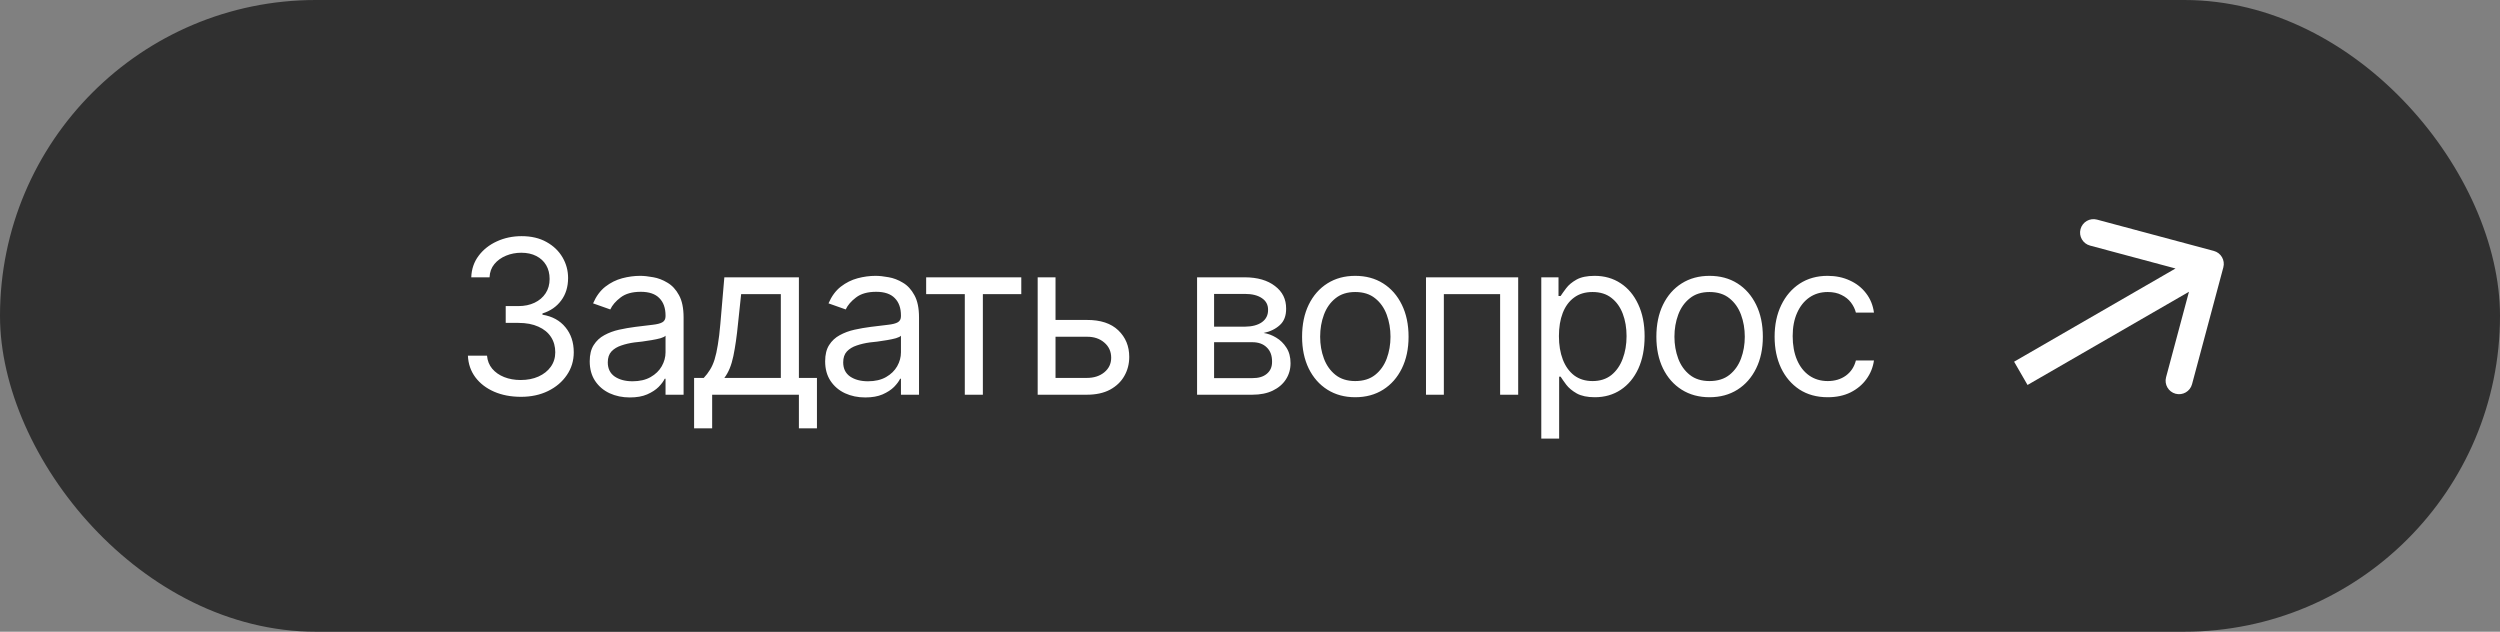
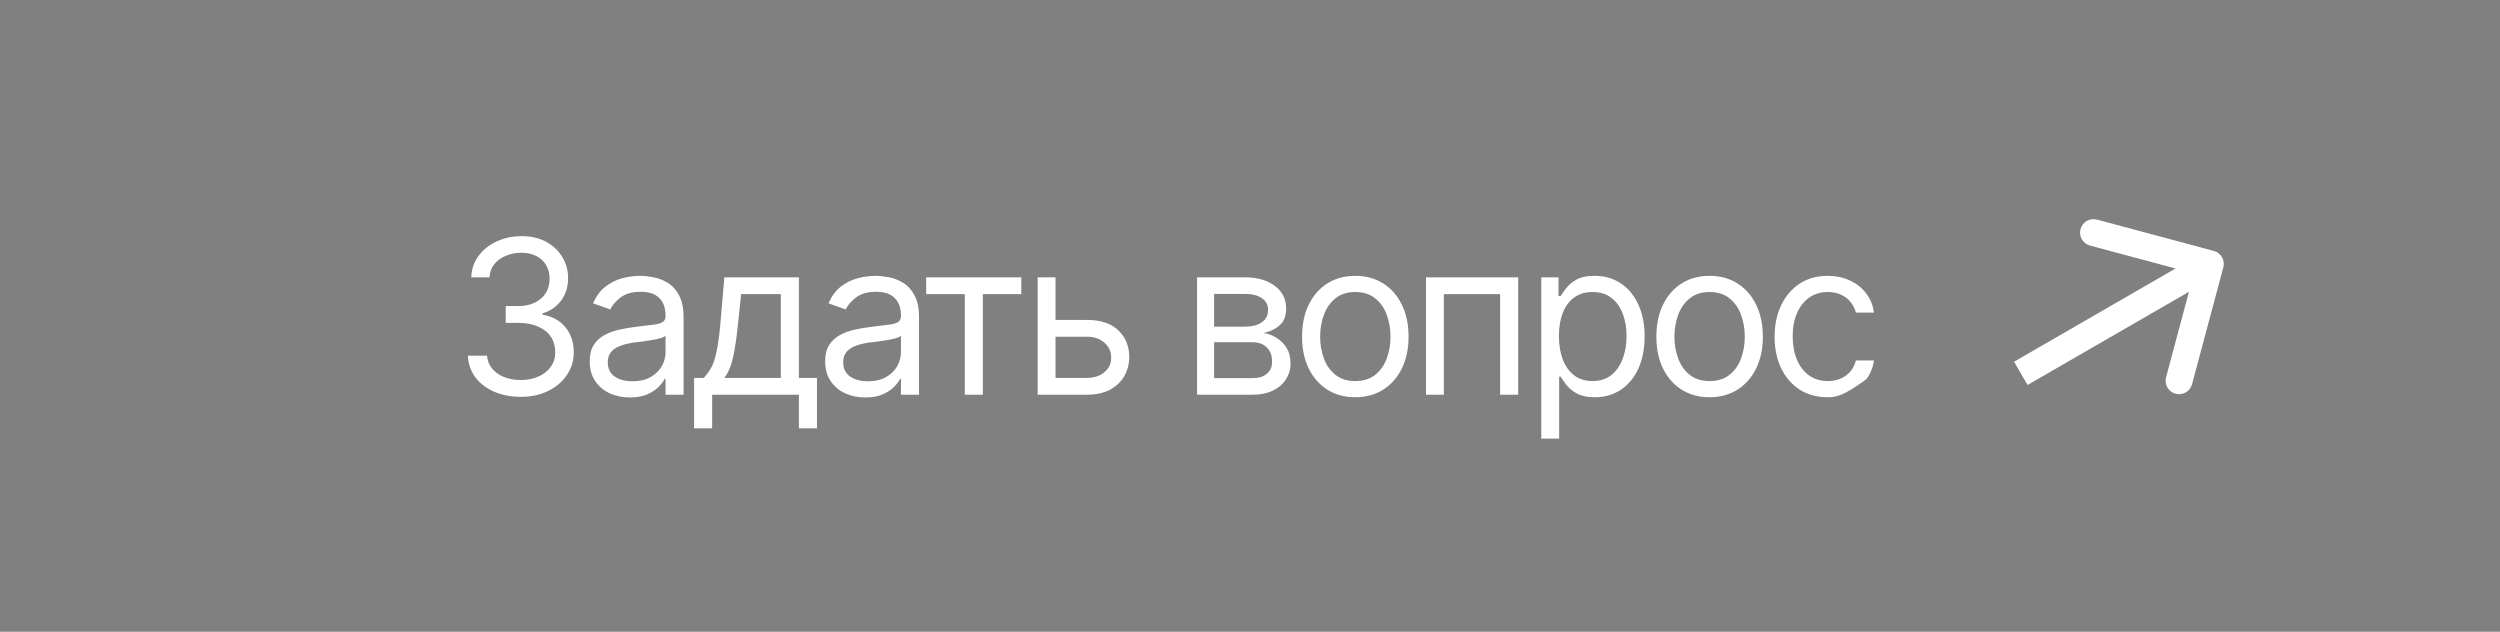
<svg xmlns="http://www.w3.org/2000/svg" width="186" height="47" viewBox="0 0 186 47" fill="none">
  <rect x="0" y="0" width="186" height="47" fill="#808080" stroke="none" />
-   <rect width="186" height="47" rx="23.5" fill="#303030" />
  <path d="M165.416 19.893C165.559 19.36 165.242 18.811 164.709 18.669L156.016 16.339C155.482 16.196 154.934 16.513 154.791 17.046C154.648 17.58 154.964 18.128 155.498 18.271L163.225 20.342L161.155 28.069C161.012 28.602 161.328 29.151 161.862 29.294C162.395 29.437 162.944 29.12 163.087 28.587L165.416 19.893ZM150.849 28.642L164.95 20.5L163.95 18.768L149.849 26.91L150.849 28.642Z" fill="white" />
-   <path d="M38.766 29.523C38.01 29.523 37.341 29.395 36.758 29.14C36.175 28.885 35.711 28.528 35.367 28.07C35.023 27.606 34.839 27.07 34.812 26.46H36.234C36.266 26.835 36.393 27.158 36.617 27.429C36.846 27.7 37.143 27.908 37.508 28.054C37.878 28.2 38.286 28.273 38.734 28.273C39.234 28.273 39.677 28.187 40.062 28.015C40.453 27.838 40.758 27.596 40.977 27.289C41.2 26.976 41.312 26.617 41.312 26.21C41.312 25.778 41.206 25.398 40.992 25.07C40.779 24.742 40.466 24.486 40.055 24.304C39.648 24.117 39.151 24.023 38.562 24.023H37.625V22.773H38.562C39.021 22.773 39.425 22.69 39.773 22.523C40.122 22.356 40.396 22.122 40.594 21.82C40.792 21.518 40.891 21.164 40.891 20.757C40.891 20.361 40.805 20.018 40.633 19.726C40.461 19.434 40.216 19.208 39.898 19.046C39.586 18.885 39.214 18.804 38.781 18.804C38.38 18.804 38.003 18.877 37.648 19.023C37.294 19.169 37.005 19.377 36.781 19.648C36.557 19.919 36.438 20.247 36.422 20.632H35.062C35.083 20.023 35.266 19.489 35.609 19.031C35.953 18.572 36.404 18.216 36.961 17.96C37.523 17.7 38.141 17.57 38.812 17.57C39.531 17.57 40.148 17.716 40.664 18.007C41.18 18.294 41.575 18.674 41.852 19.148C42.128 19.622 42.266 20.132 42.266 20.679C42.266 21.341 42.094 21.901 41.75 22.359C41.411 22.817 40.948 23.137 40.359 23.32V23.414C41.089 23.533 41.659 23.846 42.07 24.351C42.482 24.851 42.688 25.471 42.688 26.21C42.688 26.841 42.516 27.406 42.172 27.906C41.833 28.406 41.367 28.802 40.773 29.093C40.185 29.38 39.516 29.523 38.766 29.523ZM46.859 29.57C46.307 29.57 45.805 29.466 45.352 29.257C44.898 29.044 44.539 28.736 44.273 28.335C44.008 27.934 43.875 27.45 43.875 26.882C43.875 26.382 43.974 25.979 44.172 25.671C44.37 25.359 44.633 25.114 44.961 24.937C45.294 24.755 45.659 24.619 46.055 24.531C46.456 24.442 46.859 24.372 47.266 24.32C47.797 24.252 48.227 24.2 48.555 24.164C48.888 24.127 49.13 24.065 49.281 23.976C49.438 23.887 49.516 23.736 49.516 23.523V23.476C49.516 22.919 49.362 22.486 49.055 22.179C48.753 21.867 48.292 21.71 47.672 21.71C47.036 21.71 46.536 21.851 46.172 22.132C45.807 22.408 45.552 22.705 45.406 23.023L44.125 22.57C44.354 22.039 44.659 21.625 45.039 21.328C45.425 21.031 45.841 20.822 46.289 20.703C46.742 20.583 47.188 20.523 47.625 20.523C47.906 20.523 48.229 20.557 48.594 20.625C48.958 20.687 49.312 20.822 49.656 21.031C50.005 21.234 50.292 21.544 50.516 21.96C50.745 22.372 50.859 22.924 50.859 23.617V29.367H49.516V28.179H49.453C49.365 28.367 49.214 28.57 49 28.789C48.786 29.002 48.503 29.187 48.148 29.343C47.8 29.494 47.37 29.57 46.859 29.57ZM47.062 28.367C47.594 28.367 48.042 28.262 48.406 28.054C48.771 27.846 49.047 27.578 49.234 27.25C49.422 26.916 49.516 26.57 49.516 26.21V24.976C49.458 25.044 49.333 25.106 49.141 25.164C48.953 25.216 48.734 25.262 48.484 25.304C48.24 25.346 48 25.382 47.766 25.414C47.531 25.44 47.344 25.46 47.203 25.476C46.854 25.523 46.529 25.599 46.227 25.703C45.925 25.802 45.68 25.95 45.492 26.148C45.31 26.346 45.219 26.617 45.219 26.96C45.219 27.424 45.391 27.776 45.734 28.015C46.083 28.25 46.526 28.367 47.062 28.367ZM51.641 31.867V28.117H52.359C52.536 27.929 52.69 27.729 52.82 27.515C52.956 27.302 53.07 27.046 53.164 26.75C53.258 26.447 53.339 26.083 53.406 25.656C53.479 25.229 53.542 24.71 53.594 24.101L53.891 20.632H59.438V28.117H60.781V31.867H59.438V29.367H52.984V31.867H51.641ZM53.891 28.117H58.094V21.882H55.141L54.906 24.101C54.818 25.012 54.703 25.809 54.562 26.492C54.422 27.174 54.198 27.716 53.891 28.117ZM64.375 29.57C63.823 29.57 63.32 29.466 62.867 29.257C62.414 29.044 62.055 28.736 61.789 28.335C61.523 27.934 61.391 27.45 61.391 26.882C61.391 26.382 61.49 25.979 61.688 25.671C61.885 25.359 62.148 25.114 62.477 24.937C62.81 24.755 63.175 24.619 63.57 24.531C63.971 24.442 64.375 24.372 64.781 24.32C65.312 24.252 65.742 24.2 66.07 24.164C66.404 24.127 66.646 24.065 66.797 23.976C66.953 23.887 67.031 23.736 67.031 23.523V23.476C67.031 22.919 66.878 22.486 66.57 22.179C66.268 21.867 65.807 21.71 65.188 21.71C64.552 21.71 64.052 21.851 63.688 22.132C63.323 22.408 63.068 22.705 62.922 23.023L61.641 22.57C61.87 22.039 62.175 21.625 62.555 21.328C62.94 21.031 63.357 20.822 63.805 20.703C64.258 20.583 64.703 20.523 65.141 20.523C65.422 20.523 65.745 20.557 66.109 20.625C66.474 20.687 66.828 20.822 67.172 21.031C67.521 21.234 67.807 21.544 68.031 21.96C68.26 22.372 68.375 22.924 68.375 23.617V29.367H67.031V28.179H66.969C66.88 28.367 66.729 28.57 66.516 28.789C66.302 29.002 66.018 29.187 65.664 29.343C65.315 29.494 64.885 29.57 64.375 29.57ZM64.578 28.367C65.109 28.367 65.557 28.262 65.922 28.054C66.287 27.846 66.562 27.578 66.75 27.25C66.938 26.916 67.031 26.57 67.031 26.21V24.976C66.974 25.044 66.849 25.106 66.656 25.164C66.469 25.216 66.25 25.262 66 25.304C65.755 25.346 65.516 25.382 65.281 25.414C65.047 25.44 64.859 25.46 64.719 25.476C64.37 25.523 64.044 25.599 63.742 25.703C63.44 25.802 63.195 25.95 63.008 26.148C62.825 26.346 62.734 26.617 62.734 26.96C62.734 27.424 62.906 27.776 63.25 28.015C63.599 28.25 64.042 28.367 64.578 28.367ZM68.906 21.882V20.632H75.984V21.882H73.125V29.367H71.781V21.882H68.906ZM78.359 23.804H80.859C81.88 23.799 82.662 24.057 83.203 24.578C83.745 25.099 84.016 25.757 84.016 26.554C84.016 27.075 83.893 27.549 83.648 27.976C83.409 28.398 83.055 28.736 82.586 28.992C82.117 29.242 81.542 29.367 80.859 29.367H77.203V20.632H78.531V28.117H80.859C81.385 28.117 81.818 27.979 82.156 27.703C82.5 27.421 82.672 27.059 82.672 26.617C82.672 26.153 82.5 25.776 82.156 25.484C81.818 25.192 81.385 25.049 80.859 25.054H78.359V23.804ZM89.062 29.367V20.632H92.625C93.562 20.637 94.307 20.854 94.859 21.281C95.417 21.703 95.693 22.262 95.688 22.96C95.693 23.492 95.537 23.901 95.219 24.187C94.906 24.474 94.505 24.669 94.016 24.773C94.333 24.82 94.643 24.934 94.945 25.117C95.253 25.299 95.508 25.549 95.711 25.867C95.914 26.179 96.016 26.565 96.016 27.023C96.016 27.471 95.901 27.872 95.672 28.226C95.443 28.58 95.117 28.859 94.695 29.062C94.273 29.265 93.766 29.367 93.172 29.367H89.062ZM90.328 28.132H93.172C93.63 28.137 93.99 28.031 94.25 27.812C94.516 27.593 94.646 27.294 94.641 26.914C94.646 26.46 94.516 26.106 94.25 25.851C93.99 25.591 93.63 25.46 93.172 25.46H90.328V28.132ZM90.328 24.304H92.625C93.162 24.299 93.583 24.187 93.891 23.968C94.198 23.744 94.349 23.44 94.344 23.054C94.349 22.684 94.198 22.395 93.891 22.187C93.583 21.974 93.162 21.867 92.625 21.867H90.328V24.304ZM100.828 29.554C100.042 29.554 99.352 29.367 98.758 28.992C98.164 28.617 97.701 28.091 97.367 27.414C97.039 26.736 96.875 25.95 96.875 25.054C96.875 24.143 97.039 23.349 97.367 22.671C97.701 21.989 98.164 21.46 98.758 21.085C99.352 20.71 100.042 20.523 100.828 20.523C101.62 20.523 102.312 20.71 102.906 21.085C103.5 21.46 103.964 21.989 104.297 22.671C104.63 23.349 104.797 24.143 104.797 25.054C104.797 25.95 104.63 26.736 104.297 27.414C103.964 28.091 103.5 28.617 102.906 28.992C102.312 29.367 101.62 29.554 100.828 29.554ZM100.828 28.351C101.432 28.351 101.927 28.197 102.312 27.89C102.698 27.583 102.984 27.179 103.172 26.679C103.359 26.174 103.453 25.632 103.453 25.054C103.453 24.466 103.359 23.919 103.172 23.414C102.984 22.908 102.698 22.502 102.312 22.195C101.927 21.882 101.432 21.726 100.828 21.726C100.234 21.726 99.745 21.882 99.359 22.195C98.974 22.502 98.688 22.908 98.5 23.414C98.312 23.919 98.219 24.466 98.219 25.054C98.219 25.632 98.312 26.174 98.5 26.679C98.688 27.179 98.974 27.583 99.359 27.89C99.745 28.197 100.234 28.351 100.828 28.351ZM106.094 29.367V20.632H112.953V29.367H111.609V21.882H107.422V29.367H106.094ZM114.672 32.632V20.632H115.953V22.023H116.109C116.208 21.872 116.346 21.679 116.523 21.445C116.701 21.205 116.956 20.992 117.289 20.804C117.622 20.617 118.073 20.523 118.641 20.523C119.375 20.523 120.021 20.708 120.578 21.078C121.135 21.442 121.57 21.963 121.883 22.64C122.201 23.312 122.359 24.106 122.359 25.023C122.359 25.945 122.203 26.747 121.891 27.429C121.578 28.106 121.143 28.63 120.586 29C120.029 29.369 119.385 29.554 118.656 29.554C118.099 29.554 117.651 29.46 117.312 29.273C116.974 29.08 116.714 28.864 116.531 28.625C116.349 28.38 116.208 28.179 116.109 28.023H116V32.632H114.672ZM118.484 28.351C119.042 28.351 119.508 28.203 119.883 27.906C120.258 27.604 120.539 27.2 120.727 26.695C120.919 26.19 121.016 25.627 121.016 25.007C121.016 24.393 120.922 23.838 120.734 23.343C120.547 22.849 120.266 22.455 119.891 22.164C119.521 21.872 119.052 21.726 118.484 21.726C117.938 21.726 117.479 21.864 117.109 22.14C116.74 22.411 116.458 22.794 116.266 23.289C116.078 23.778 115.984 24.351 115.984 25.007C115.984 25.664 116.081 26.244 116.273 26.75C116.466 27.25 116.747 27.643 117.117 27.929C117.492 28.21 117.948 28.351 118.484 28.351ZM127.188 29.554C126.401 29.554 125.711 29.367 125.117 28.992C124.523 28.617 124.06 28.091 123.727 27.414C123.398 26.736 123.234 25.95 123.234 25.054C123.234 24.143 123.398 23.349 123.727 22.671C124.06 21.989 124.523 21.46 125.117 21.085C125.711 20.71 126.401 20.523 127.188 20.523C127.979 20.523 128.672 20.71 129.266 21.085C129.859 21.46 130.323 21.989 130.656 22.671C130.99 23.349 131.156 24.143 131.156 25.054C131.156 25.95 130.99 26.736 130.656 27.414C130.323 28.091 129.859 28.617 129.266 28.992C128.672 29.367 127.979 29.554 127.188 29.554ZM127.188 28.351C127.792 28.351 128.286 28.197 128.672 27.89C129.057 27.583 129.344 27.179 129.531 26.679C129.719 26.174 129.812 25.632 129.812 25.054C129.812 24.466 129.719 23.919 129.531 23.414C129.344 22.908 129.057 22.502 128.672 22.195C128.286 21.882 127.792 21.726 127.188 21.726C126.594 21.726 126.104 21.882 125.719 22.195C125.333 22.502 125.047 22.908 124.859 23.414C124.672 23.919 124.578 24.466 124.578 25.054C124.578 25.632 124.672 26.174 124.859 26.679C125.047 27.179 125.333 27.583 125.719 27.89C126.104 28.197 126.594 28.351 127.188 28.351ZM135.984 29.554C135.172 29.554 134.469 29.361 133.875 28.976C133.286 28.585 132.831 28.052 132.508 27.375C132.19 26.697 132.031 25.924 132.031 25.054C132.031 24.164 132.195 23.38 132.523 22.703C132.852 22.02 133.31 21.486 133.898 21.101C134.492 20.716 135.182 20.523 135.969 20.523C136.583 20.523 137.135 20.637 137.625 20.867C138.12 21.091 138.523 21.408 138.836 21.82C139.154 22.231 139.349 22.71 139.422 23.257H138.078C138.01 22.992 137.888 22.742 137.711 22.507C137.534 22.273 137.299 22.085 137.008 21.945C136.721 21.799 136.38 21.726 135.984 21.726C135.464 21.726 135.008 21.861 134.617 22.132C134.227 22.403 133.922 22.786 133.703 23.281C133.484 23.77 133.375 24.346 133.375 25.007C133.375 25.679 133.482 26.268 133.695 26.773C133.909 27.273 134.211 27.661 134.602 27.937C134.997 28.213 135.458 28.351 135.984 28.351C136.51 28.351 136.961 28.216 137.336 27.945C137.711 27.669 137.958 27.294 138.078 26.82H139.422C139.349 27.335 139.161 27.799 138.859 28.21C138.562 28.622 138.169 28.95 137.68 29.195C137.195 29.434 136.63 29.554 135.984 29.554Z" fill="white" />
+   <path d="M38.766 29.523C38.01 29.523 37.341 29.395 36.758 29.14C36.175 28.885 35.711 28.528 35.367 28.07C35.023 27.606 34.839 27.07 34.812 26.46H36.234C36.266 26.835 36.393 27.158 36.617 27.429C36.846 27.7 37.143 27.908 37.508 28.054C37.878 28.2 38.286 28.273 38.734 28.273C39.234 28.273 39.677 28.187 40.062 28.015C40.453 27.838 40.758 27.596 40.977 27.289C41.2 26.976 41.312 26.617 41.312 26.21C41.312 25.778 41.206 25.398 40.992 25.07C40.779 24.742 40.466 24.486 40.055 24.304C39.648 24.117 39.151 24.023 38.562 24.023H37.625V22.773H38.562C39.021 22.773 39.425 22.69 39.773 22.523C40.122 22.356 40.396 22.122 40.594 21.82C40.792 21.518 40.891 21.164 40.891 20.757C40.891 20.361 40.805 20.018 40.633 19.726C40.461 19.434 40.216 19.208 39.898 19.046C39.586 18.885 39.214 18.804 38.781 18.804C38.38 18.804 38.003 18.877 37.648 19.023C37.294 19.169 37.005 19.377 36.781 19.648C36.557 19.919 36.438 20.247 36.422 20.632H35.062C35.083 20.023 35.266 19.489 35.609 19.031C35.953 18.572 36.404 18.216 36.961 17.96C37.523 17.7 38.141 17.57 38.812 17.57C39.531 17.57 40.148 17.716 40.664 18.007C41.18 18.294 41.575 18.674 41.852 19.148C42.128 19.622 42.266 20.132 42.266 20.679C42.266 21.341 42.094 21.901 41.75 22.359C41.411 22.817 40.948 23.137 40.359 23.32V23.414C41.089 23.533 41.659 23.846 42.07 24.351C42.482 24.851 42.688 25.471 42.688 26.21C42.688 26.841 42.516 27.406 42.172 27.906C41.833 28.406 41.367 28.802 40.773 29.093C40.185 29.38 39.516 29.523 38.766 29.523ZM46.859 29.57C46.307 29.57 45.805 29.466 45.352 29.257C44.898 29.044 44.539 28.736 44.273 28.335C44.008 27.934 43.875 27.45 43.875 26.882C43.875 26.382 43.974 25.979 44.172 25.671C44.37 25.359 44.633 25.114 44.961 24.937C45.294 24.755 45.659 24.619 46.055 24.531C46.456 24.442 46.859 24.372 47.266 24.32C47.797 24.252 48.227 24.2 48.555 24.164C48.888 24.127 49.13 24.065 49.281 23.976C49.438 23.887 49.516 23.736 49.516 23.523V23.476C49.516 22.919 49.362 22.486 49.055 22.179C48.753 21.867 48.292 21.71 47.672 21.71C47.036 21.71 46.536 21.851 46.172 22.132C45.807 22.408 45.552 22.705 45.406 23.023L44.125 22.57C44.354 22.039 44.659 21.625 45.039 21.328C45.425 21.031 45.841 20.822 46.289 20.703C46.742 20.583 47.188 20.523 47.625 20.523C47.906 20.523 48.229 20.557 48.594 20.625C48.958 20.687 49.312 20.822 49.656 21.031C50.005 21.234 50.292 21.544 50.516 21.96C50.745 22.372 50.859 22.924 50.859 23.617V29.367H49.516V28.179H49.453C49.365 28.367 49.214 28.57 49 28.789C48.786 29.002 48.503 29.187 48.148 29.343C47.8 29.494 47.37 29.57 46.859 29.57ZM47.062 28.367C47.594 28.367 48.042 28.262 48.406 28.054C48.771 27.846 49.047 27.578 49.234 27.25C49.422 26.916 49.516 26.57 49.516 26.21V24.976C49.458 25.044 49.333 25.106 49.141 25.164C48.953 25.216 48.734 25.262 48.484 25.304C48.24 25.346 48 25.382 47.766 25.414C47.531 25.44 47.344 25.46 47.203 25.476C46.854 25.523 46.529 25.599 46.227 25.703C45.925 25.802 45.68 25.95 45.492 26.148C45.31 26.346 45.219 26.617 45.219 26.96C45.219 27.424 45.391 27.776 45.734 28.015C46.083 28.25 46.526 28.367 47.062 28.367ZM51.641 31.867V28.117H52.359C52.536 27.929 52.69 27.729 52.82 27.515C52.956 27.302 53.07 27.046 53.164 26.75C53.258 26.447 53.339 26.083 53.406 25.656C53.479 25.229 53.542 24.71 53.594 24.101L53.891 20.632H59.438V28.117H60.781V31.867H59.438V29.367H52.984V31.867H51.641ZM53.891 28.117H58.094V21.882H55.141L54.906 24.101C54.818 25.012 54.703 25.809 54.562 26.492C54.422 27.174 54.198 27.716 53.891 28.117ZM64.375 29.57C63.823 29.57 63.32 29.466 62.867 29.257C62.414 29.044 62.055 28.736 61.789 28.335C61.523 27.934 61.391 27.45 61.391 26.882C61.391 26.382 61.49 25.979 61.688 25.671C61.885 25.359 62.148 25.114 62.477 24.937C62.81 24.755 63.175 24.619 63.57 24.531C63.971 24.442 64.375 24.372 64.781 24.32C65.312 24.252 65.742 24.2 66.07 24.164C66.404 24.127 66.646 24.065 66.797 23.976C66.953 23.887 67.031 23.736 67.031 23.523V23.476C67.031 22.919 66.878 22.486 66.57 22.179C66.268 21.867 65.807 21.71 65.188 21.71C64.552 21.71 64.052 21.851 63.688 22.132C63.323 22.408 63.068 22.705 62.922 23.023L61.641 22.57C61.87 22.039 62.175 21.625 62.555 21.328C62.94 21.031 63.357 20.822 63.805 20.703C64.258 20.583 64.703 20.523 65.141 20.523C65.422 20.523 65.745 20.557 66.109 20.625C66.474 20.687 66.828 20.822 67.172 21.031C67.521 21.234 67.807 21.544 68.031 21.96C68.26 22.372 68.375 22.924 68.375 23.617V29.367H67.031V28.179H66.969C66.88 28.367 66.729 28.57 66.516 28.789C66.302 29.002 66.018 29.187 65.664 29.343C65.315 29.494 64.885 29.57 64.375 29.57ZM64.578 28.367C65.109 28.367 65.557 28.262 65.922 28.054C66.287 27.846 66.562 27.578 66.75 27.25C66.938 26.916 67.031 26.57 67.031 26.21V24.976C66.974 25.044 66.849 25.106 66.656 25.164C66.469 25.216 66.25 25.262 66 25.304C65.755 25.346 65.516 25.382 65.281 25.414C65.047 25.44 64.859 25.46 64.719 25.476C64.37 25.523 64.044 25.599 63.742 25.703C63.44 25.802 63.195 25.95 63.008 26.148C62.825 26.346 62.734 26.617 62.734 26.96C62.734 27.424 62.906 27.776 63.25 28.015C63.599 28.25 64.042 28.367 64.578 28.367ZM68.906 21.882V20.632H75.984V21.882H73.125V29.367H71.781V21.882H68.906ZM78.359 23.804H80.859C81.88 23.799 82.662 24.057 83.203 24.578C83.745 25.099 84.016 25.757 84.016 26.554C84.016 27.075 83.893 27.549 83.648 27.976C83.409 28.398 83.055 28.736 82.586 28.992C82.117 29.242 81.542 29.367 80.859 29.367H77.203V20.632H78.531V28.117H80.859C81.385 28.117 81.818 27.979 82.156 27.703C82.5 27.421 82.672 27.059 82.672 26.617C82.672 26.153 82.5 25.776 82.156 25.484C81.818 25.192 81.385 25.049 80.859 25.054H78.359V23.804ZM89.062 29.367V20.632H92.625C93.562 20.637 94.307 20.854 94.859 21.281C95.417 21.703 95.693 22.262 95.688 22.96C95.693 23.492 95.537 23.901 95.219 24.187C94.906 24.474 94.505 24.669 94.016 24.773C94.333 24.82 94.643 24.934 94.945 25.117C95.253 25.299 95.508 25.549 95.711 25.867C95.914 26.179 96.016 26.565 96.016 27.023C96.016 27.471 95.901 27.872 95.672 28.226C95.443 28.58 95.117 28.859 94.695 29.062C94.273 29.265 93.766 29.367 93.172 29.367H89.062ZM90.328 28.132H93.172C93.63 28.137 93.99 28.031 94.25 27.812C94.516 27.593 94.646 27.294 94.641 26.914C94.646 26.46 94.516 26.106 94.25 25.851C93.99 25.591 93.63 25.46 93.172 25.46H90.328V28.132ZM90.328 24.304H92.625C93.162 24.299 93.583 24.187 93.891 23.968C94.198 23.744 94.349 23.44 94.344 23.054C94.349 22.684 94.198 22.395 93.891 22.187C93.583 21.974 93.162 21.867 92.625 21.867H90.328V24.304ZM100.828 29.554C100.042 29.554 99.352 29.367 98.758 28.992C98.164 28.617 97.701 28.091 97.367 27.414C97.039 26.736 96.875 25.95 96.875 25.054C96.875 24.143 97.039 23.349 97.367 22.671C97.701 21.989 98.164 21.46 98.758 21.085C99.352 20.71 100.042 20.523 100.828 20.523C101.62 20.523 102.312 20.71 102.906 21.085C103.5 21.46 103.964 21.989 104.297 22.671C104.63 23.349 104.797 24.143 104.797 25.054C104.797 25.95 104.63 26.736 104.297 27.414C103.964 28.091 103.5 28.617 102.906 28.992C102.312 29.367 101.62 29.554 100.828 29.554ZM100.828 28.351C101.432 28.351 101.927 28.197 102.312 27.89C102.698 27.583 102.984 27.179 103.172 26.679C103.359 26.174 103.453 25.632 103.453 25.054C103.453 24.466 103.359 23.919 103.172 23.414C102.984 22.908 102.698 22.502 102.312 22.195C101.927 21.882 101.432 21.726 100.828 21.726C100.234 21.726 99.745 21.882 99.359 22.195C98.974 22.502 98.688 22.908 98.5 23.414C98.312 23.919 98.219 24.466 98.219 25.054C98.219 25.632 98.312 26.174 98.5 26.679C98.688 27.179 98.974 27.583 99.359 27.89C99.745 28.197 100.234 28.351 100.828 28.351ZM106.094 29.367V20.632H112.953V29.367H111.609V21.882H107.422V29.367H106.094ZM114.672 32.632V20.632H115.953V22.023H116.109C116.208 21.872 116.346 21.679 116.523 21.445C116.701 21.205 116.956 20.992 117.289 20.804C117.622 20.617 118.073 20.523 118.641 20.523C119.375 20.523 120.021 20.708 120.578 21.078C121.135 21.442 121.57 21.963 121.883 22.64C122.201 23.312 122.359 24.106 122.359 25.023C122.359 25.945 122.203 26.747 121.891 27.429C121.578 28.106 121.143 28.63 120.586 29C120.029 29.369 119.385 29.554 118.656 29.554C118.099 29.554 117.651 29.46 117.312 29.273C116.974 29.08 116.714 28.864 116.531 28.625C116.349 28.38 116.208 28.179 116.109 28.023H116V32.632H114.672ZM118.484 28.351C119.042 28.351 119.508 28.203 119.883 27.906C120.258 27.604 120.539 27.2 120.727 26.695C120.919 26.19 121.016 25.627 121.016 25.007C121.016 24.393 120.922 23.838 120.734 23.343C120.547 22.849 120.266 22.455 119.891 22.164C119.521 21.872 119.052 21.726 118.484 21.726C117.938 21.726 117.479 21.864 117.109 22.14C116.74 22.411 116.458 22.794 116.266 23.289C116.078 23.778 115.984 24.351 115.984 25.007C115.984 25.664 116.081 26.244 116.273 26.75C116.466 27.25 116.747 27.643 117.117 27.929C117.492 28.21 117.948 28.351 118.484 28.351ZM127.188 29.554C126.401 29.554 125.711 29.367 125.117 28.992C124.523 28.617 124.06 28.091 123.727 27.414C123.398 26.736 123.234 25.95 123.234 25.054C123.234 24.143 123.398 23.349 123.727 22.671C124.06 21.989 124.523 21.46 125.117 21.085C125.711 20.71 126.401 20.523 127.188 20.523C127.979 20.523 128.672 20.71 129.266 21.085C129.859 21.46 130.323 21.989 130.656 22.671C130.99 23.349 131.156 24.143 131.156 25.054C131.156 25.95 130.99 26.736 130.656 27.414C130.323 28.091 129.859 28.617 129.266 28.992C128.672 29.367 127.979 29.554 127.188 29.554ZM127.188 28.351C127.792 28.351 128.286 28.197 128.672 27.89C129.057 27.583 129.344 27.179 129.531 26.679C129.719 26.174 129.812 25.632 129.812 25.054C129.812 24.466 129.719 23.919 129.531 23.414C129.344 22.908 129.057 22.502 128.672 22.195C128.286 21.882 127.792 21.726 127.188 21.726C126.594 21.726 126.104 21.882 125.719 22.195C125.333 22.502 125.047 22.908 124.859 23.414C124.672 23.919 124.578 24.466 124.578 25.054C124.578 25.632 124.672 26.174 124.859 26.679C125.047 27.179 125.333 27.583 125.719 27.89C126.104 28.197 126.594 28.351 127.188 28.351ZM135.984 29.554C135.172 29.554 134.469 29.361 133.875 28.976C133.286 28.585 132.831 28.052 132.508 27.375C132.19 26.697 132.031 25.924 132.031 25.054C132.031 24.164 132.195 23.38 132.523 22.703C132.852 22.02 133.31 21.486 133.898 21.101C134.492 20.716 135.182 20.523 135.969 20.523C136.583 20.523 137.135 20.637 137.625 20.867C138.12 21.091 138.523 21.408 138.836 21.82C139.154 22.231 139.349 22.71 139.422 23.257H138.078C138.01 22.992 137.888 22.742 137.711 22.507C137.534 22.273 137.299 22.085 137.008 21.945C136.721 21.799 136.38 21.726 135.984 21.726C135.464 21.726 135.008 21.861 134.617 22.132C134.227 22.403 133.922 22.786 133.703 23.281C133.484 23.77 133.375 24.346 133.375 25.007C133.375 25.679 133.482 26.268 133.695 26.773C133.909 27.273 134.211 27.661 134.602 27.937C134.997 28.213 135.458 28.351 135.984 28.351C136.51 28.351 136.961 28.216 137.336 27.945C137.711 27.669 137.958 27.294 138.078 26.82H139.422C139.349 27.335 139.161 27.799 138.859 28.21C137.195 29.434 136.63 29.554 135.984 29.554Z" fill="white" />
</svg>